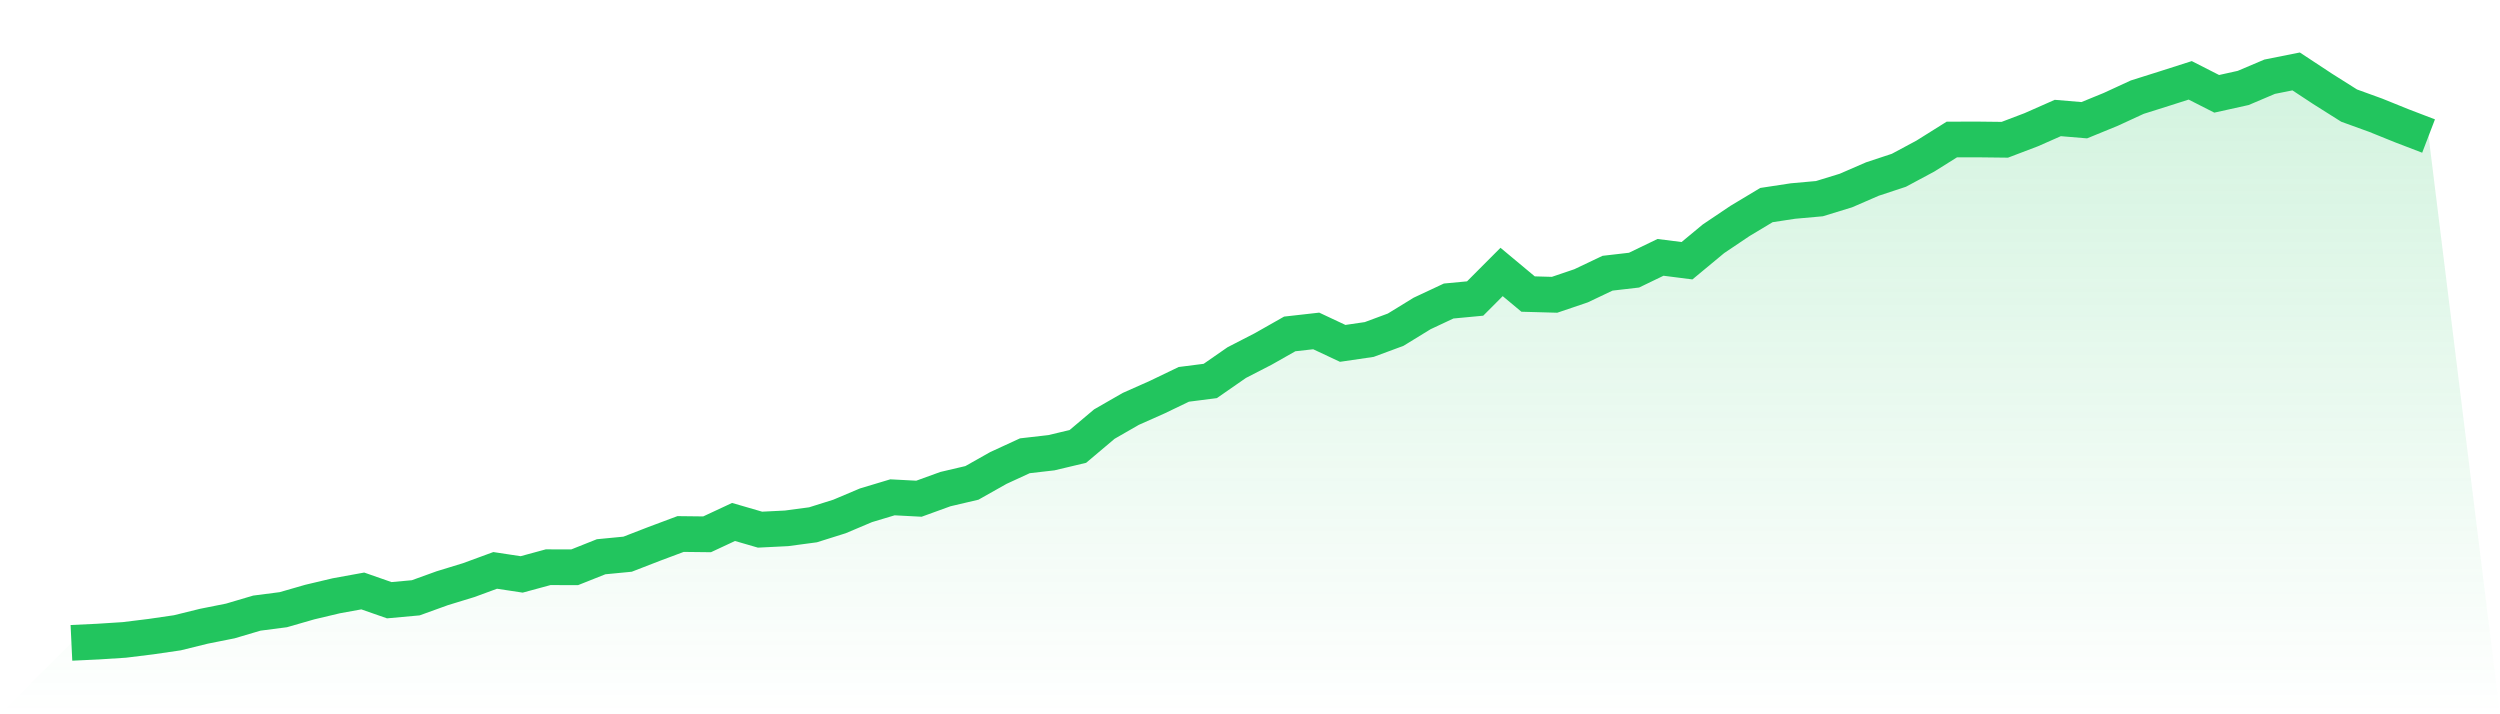
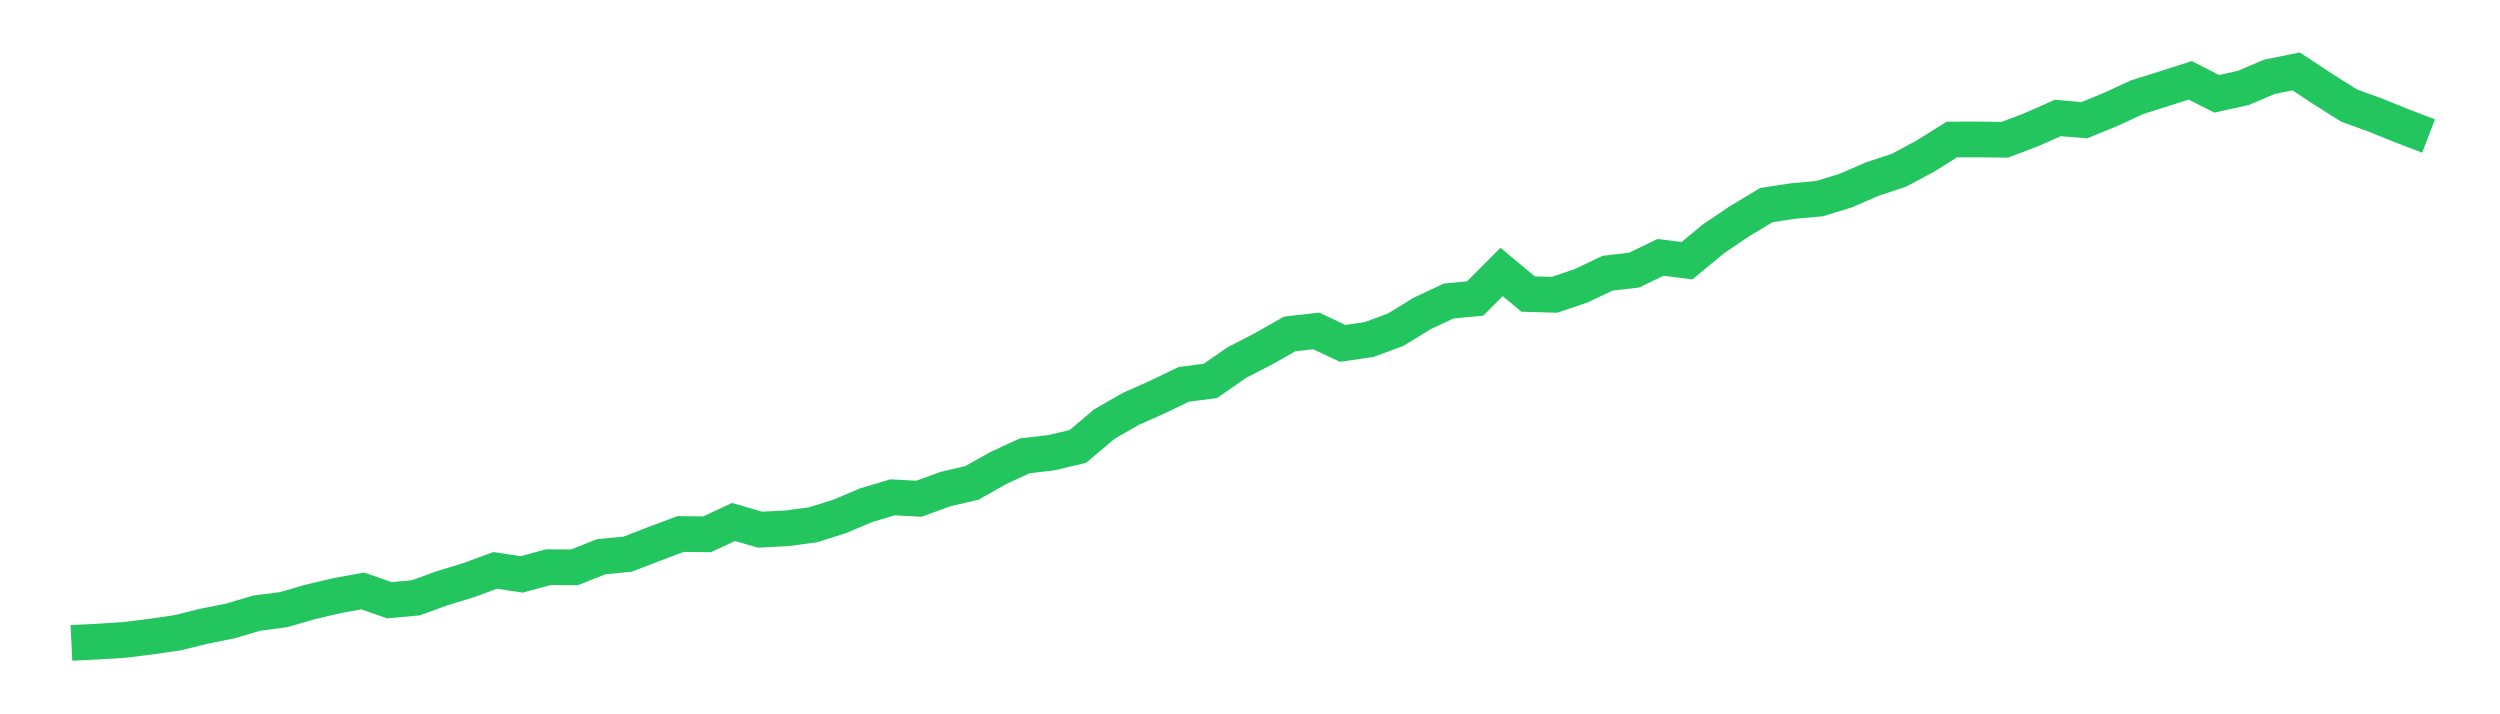
<svg xmlns="http://www.w3.org/2000/svg" viewBox="0 0 140 40">
  <defs>
    <linearGradient id="gradient" x1="0" x2="0" y1="0" y2="1">
      <stop offset="0%" stop-color="#22c55e" stop-opacity="0.2" />
      <stop offset="100%" stop-color="#22c55e" stop-opacity="0" />
    </linearGradient>
  </defs>
-   <path d="M4,36 L4,36 L5.483,35.93 L6.966,35.835 L8.449,35.652 L9.933,35.436 L11.416,35.07 L12.899,34.774 L14.382,34.335 L15.865,34.143 L17.348,33.716 L18.831,33.364 L20.315,33.094 L21.798,33.612 L23.281,33.477 L24.764,32.941 L26.247,32.487 L27.73,31.942 L29.213,32.167 L30.697,31.764 L32.18,31.768 L33.663,31.178 L35.146,31.035 L36.629,30.46 L38.112,29.905 L39.596,29.922 L41.079,29.23 L42.562,29.661 L44.045,29.587 L45.528,29.389 L47.011,28.923 L48.494,28.296 L49.978,27.85 L51.461,27.928 L52.944,27.39 L54.427,27.042 L55.91,26.206 L57.393,25.523 L58.876,25.353 L60.36,25 L61.843,23.749 L63.326,22.897 L64.809,22.238 L66.292,21.524 L67.775,21.334 L69.258,20.305 L70.742,19.541 L72.225,18.7 L73.708,18.533 L75.191,19.229 L76.674,19.012 L78.157,18.463 L79.64,17.553 L81.124,16.857 L82.607,16.717 L84.09,15.23 L85.573,16.467 L87.056,16.508 L88.539,16.005 L90.022,15.3 L91.506,15.128 L92.989,14.412 L94.472,14.601 L95.955,13.371 L97.438,12.374 L98.921,11.484 L100.404,11.258 L101.888,11.125 L103.371,10.67 L104.854,10.026 L106.337,9.536 L107.82,8.741 L109.303,7.812 L110.787,7.81 L112.27,7.827 L113.753,7.263 L115.236,6.608 L116.719,6.732 L118.202,6.125 L119.685,5.441 L121.169,4.973 L122.652,4.499 L124.135,5.254 L125.618,4.925 L127.101,4.296 L128.584,4 L130.067,4.977 L131.551,5.913 L133.034,6.451 L134.517,7.05 L136,7.618 L140,40 L0,40 z" fill="url(#gradient)" />
  <path d="M4,36 L4,36 L5.483,35.93 L6.966,35.835 L8.449,35.652 L9.933,35.436 L11.416,35.07 L12.899,34.774 L14.382,34.335 L15.865,34.143 L17.348,33.716 L18.831,33.364 L20.315,33.094 L21.798,33.612 L23.281,33.477 L24.764,32.941 L26.247,32.487 L27.73,31.942 L29.213,32.167 L30.697,31.764 L32.18,31.768 L33.663,31.178 L35.146,31.035 L36.629,30.46 L38.112,29.905 L39.596,29.922 L41.079,29.23 L42.562,29.661 L44.045,29.587 L45.528,29.389 L47.011,28.923 L48.494,28.296 L49.978,27.85 L51.461,27.928 L52.944,27.39 L54.427,27.042 L55.91,26.206 L57.393,25.523 L58.876,25.353 L60.36,25 L61.843,23.749 L63.326,22.897 L64.809,22.238 L66.292,21.524 L67.775,21.334 L69.258,20.305 L70.742,19.541 L72.225,18.7 L73.708,18.533 L75.191,19.229 L76.674,19.012 L78.157,18.463 L79.64,17.553 L81.124,16.857 L82.607,16.717 L84.09,15.23 L85.573,16.467 L87.056,16.508 L88.539,16.005 L90.022,15.3 L91.506,15.128 L92.989,14.412 L94.472,14.601 L95.955,13.371 L97.438,12.374 L98.921,11.484 L100.404,11.258 L101.888,11.125 L103.371,10.67 L104.854,10.026 L106.337,9.536 L107.82,8.741 L109.303,7.812 L110.787,7.81 L112.27,7.827 L113.753,7.263 L115.236,6.608 L116.719,6.732 L118.202,6.125 L119.685,5.441 L121.169,4.973 L122.652,4.499 L124.135,5.254 L125.618,4.925 L127.101,4.296 L128.584,4 L130.067,4.977 L131.551,5.913 L133.034,6.451 L134.517,7.05 L136,7.618" fill="none" stroke="#22c55e" stroke-width="2" />
</svg>